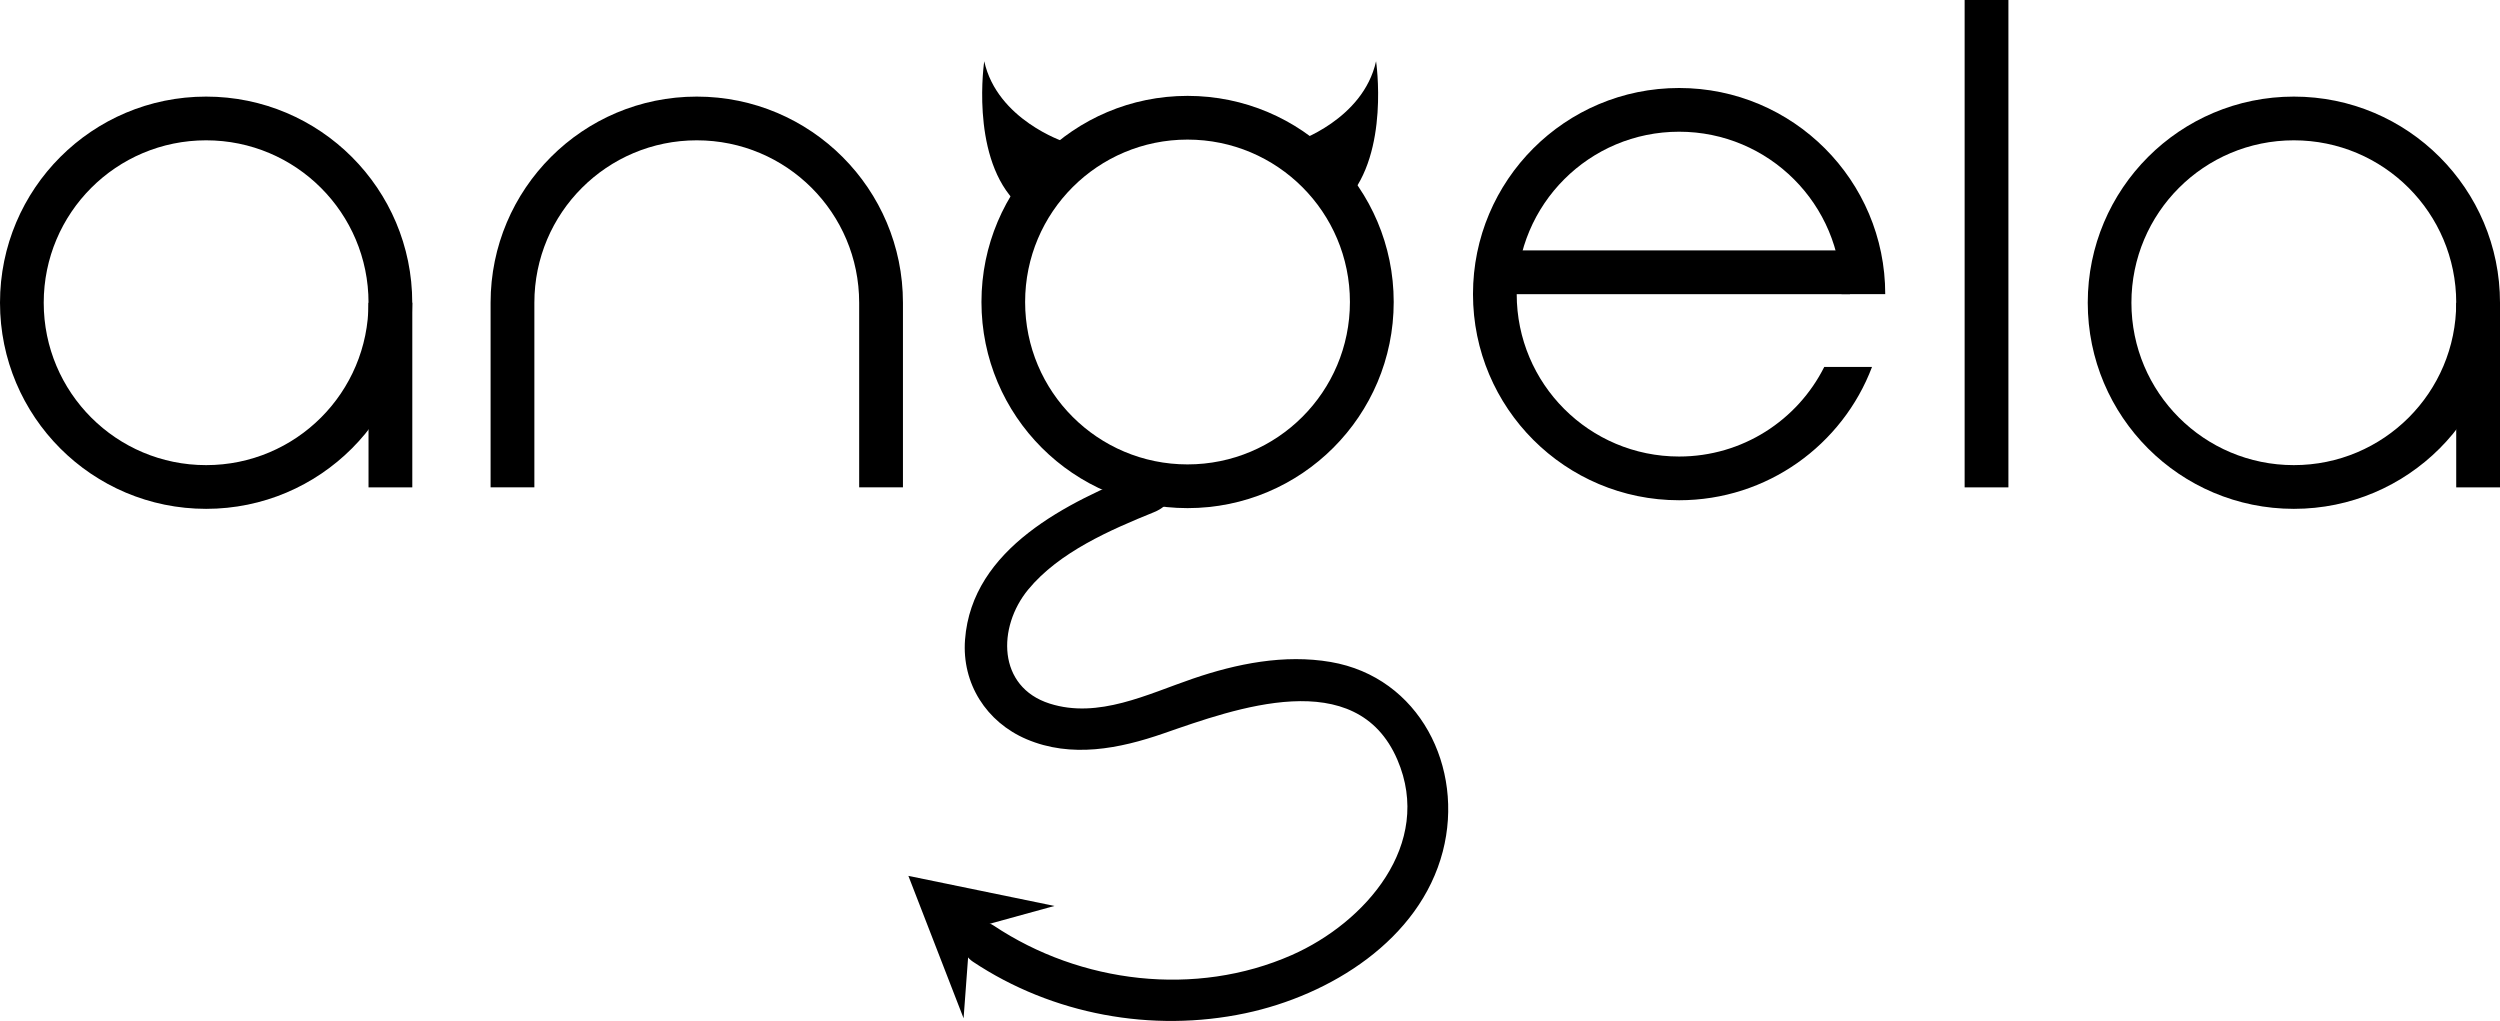
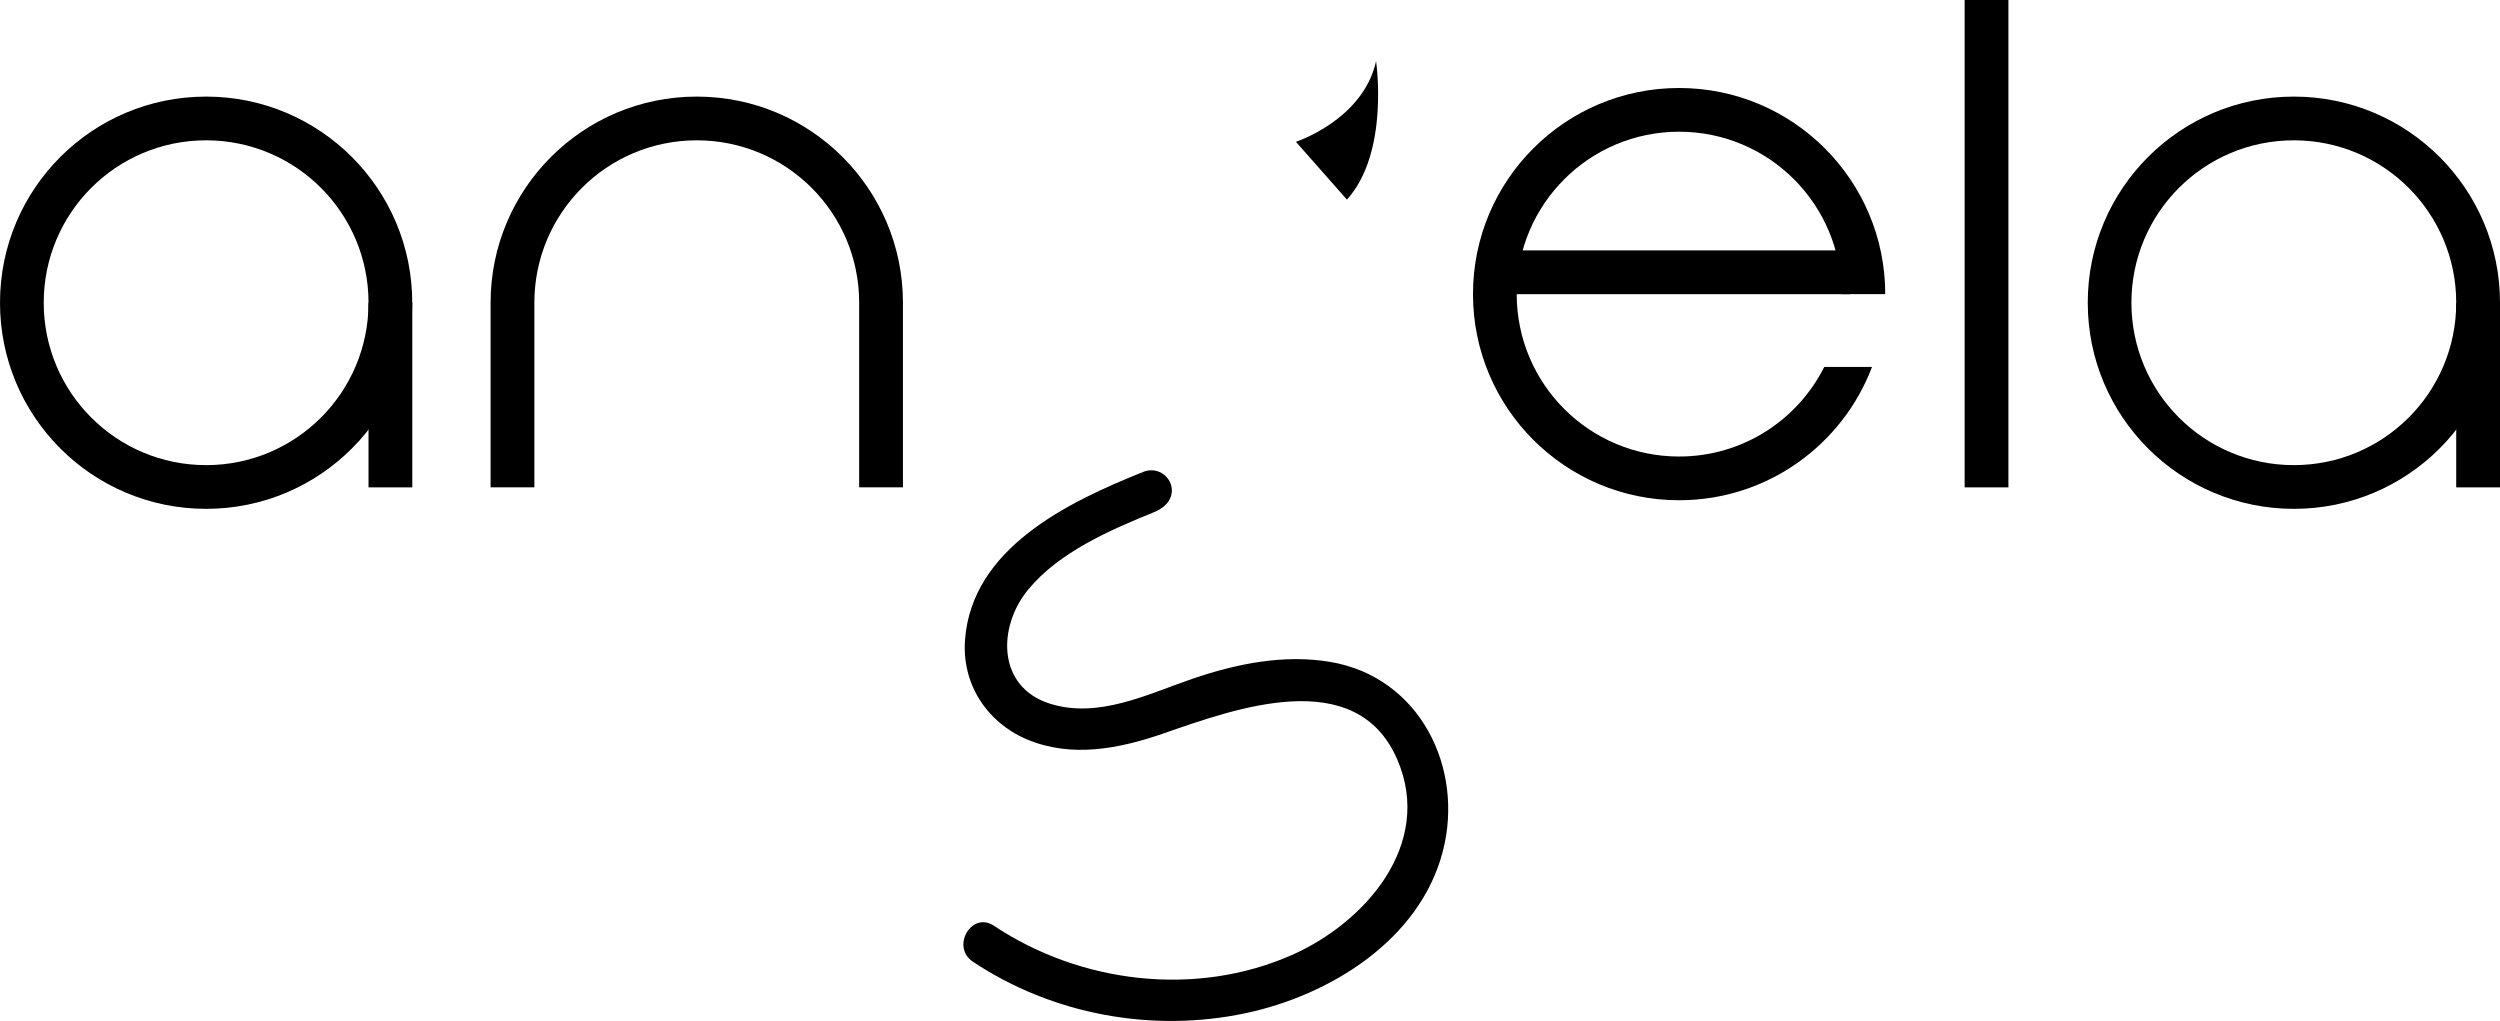
<svg xmlns="http://www.w3.org/2000/svg" id="Capa_2" data-name="Capa 2" viewBox="0 0 450.58 184.01">
  <g id="Layer_1" data-name="Layer 1">
    <rect x="354.09" width="7.89" height="87.84" />
    <g>
      <rect x="66.42" y="54.56" width="7.89" height="33.28" />
      <path d="M37.15,17.41c20.53,0,37.15,16.65,37.15,37.15s-16.62,37.15-37.15,37.15S0,75.09,0,54.56,16.62,17.41,37.15,17.41ZM66.42,54.56c0-16.17-13.09-29.27-29.27-29.27S7.88,38.38,7.88,54.56s13.09,29.27,29.27,29.27,29.27-13.09,29.27-29.27Z" />
    </g>
    <g>
      <rect x="442.69" y="54.56" width="7.89" height="33.28" />
      <path d="M413.43,17.41c20.53,0,37.15,16.65,37.15,37.15s-16.62,37.15-37.15,37.15-37.15-16.62-37.15-37.15,16.62-37.15,37.15-37.15h0ZM442.69,54.56c0-16.17-13.09-29.27-29.27-29.27s-29.27,13.09-29.27,29.27,13.09,29.27,29.27,29.27,29.27-13.09,29.27-29.27Z" />
    </g>
-     <polygon points="173.67 183.53 174.86 167.46 174.86 167.46 190.05 163.28 163.72 157.86 173.67 183.53" />
    <path d="M205.99,85.08c-13.49,5.39-30.82,13.71-32.06,30.21-.6,7.91,3.86,14.86,11.09,17.94,8.07,3.44,16.72,1.72,24.71-1.05,12.88-4.47,34.72-12.48,42.12,4.74,6.55,15.24-5.77,29.36-19.03,35.21-17.33,7.64-38.08,5.11-53.68-5.28-4.04-2.69-7.8,3.82-3.79,6.48,14.32,9.53,32.29,12.84,49.1,9.29,15.25-3.22,31.45-13.2,35.59-29.17,3.92-15.09-4.18-31.39-20.21-34.14-8.34-1.43-16.94.3-24.85,3.01-8.16,2.79-17.03,7.28-25.79,4.49-9.45-3.01-9.45-13.78-3.88-20.55s14.87-10.78,22.68-13.95c6.06-2.46,2.5-9.04-2-7.24h0Z" />
-     <path d="M191.83,25.56s-12.09-3.95-14.44-14.52c0,0-2.46,16.41,5.25,24.94l9.19-10.42Z" />
    <path d="M233.57,25.56s12.09-3.95,14.44-14.52c0,0,2.46,16.41-5.25,24.94l-9.19-10.42Z" />
-     <path d="M214.04,17.28c20.53,0,37.15,16.65,37.15,37.15s-16.62,37.15-37.15,37.15-37.15-16.62-37.15-37.15,16.62-37.15,37.15-37.15ZM243.3,54.43c0-16.17-13.09-29.27-29.27-29.27s-29.27,13.09-29.27,29.27,13.09,29.27,29.27,29.27,29.27-13.09,29.27-29.27Z" />
    <path d="M162.74,54.56c0-20.5-16.62-37.15-37.15-37.15h-.02c-20.53,0-37.14,16.64-37.15,37.14h0v33.28h7.89v-33.27c0-16.17,13.09-29.27,29.27-29.27s29.26,13.08,29.27,29.26h0v33.28h7.89v-33.27h.01Z" />
    <g>
      <rect x="271.32" y="45.13" width="62.11" height="7.89" />
      <path d="M339.79,53.01h-7.89c0-16.17-13.09-29.27-29.27-29.27s-29.27,13.09-29.27,29.27,13.09,29.27,29.27,29.27c11.44,0,21.35-6.56,26.16-16.15h8.61c-5.31,14.04-18.88,24.03-34.77,24.03-20.53,0-37.15-16.62-37.15-37.15s16.62-37.15,37.15-37.15,37.15,16.65,37.15,37.15h.01Z" />
    </g>
  </g>
</svg>